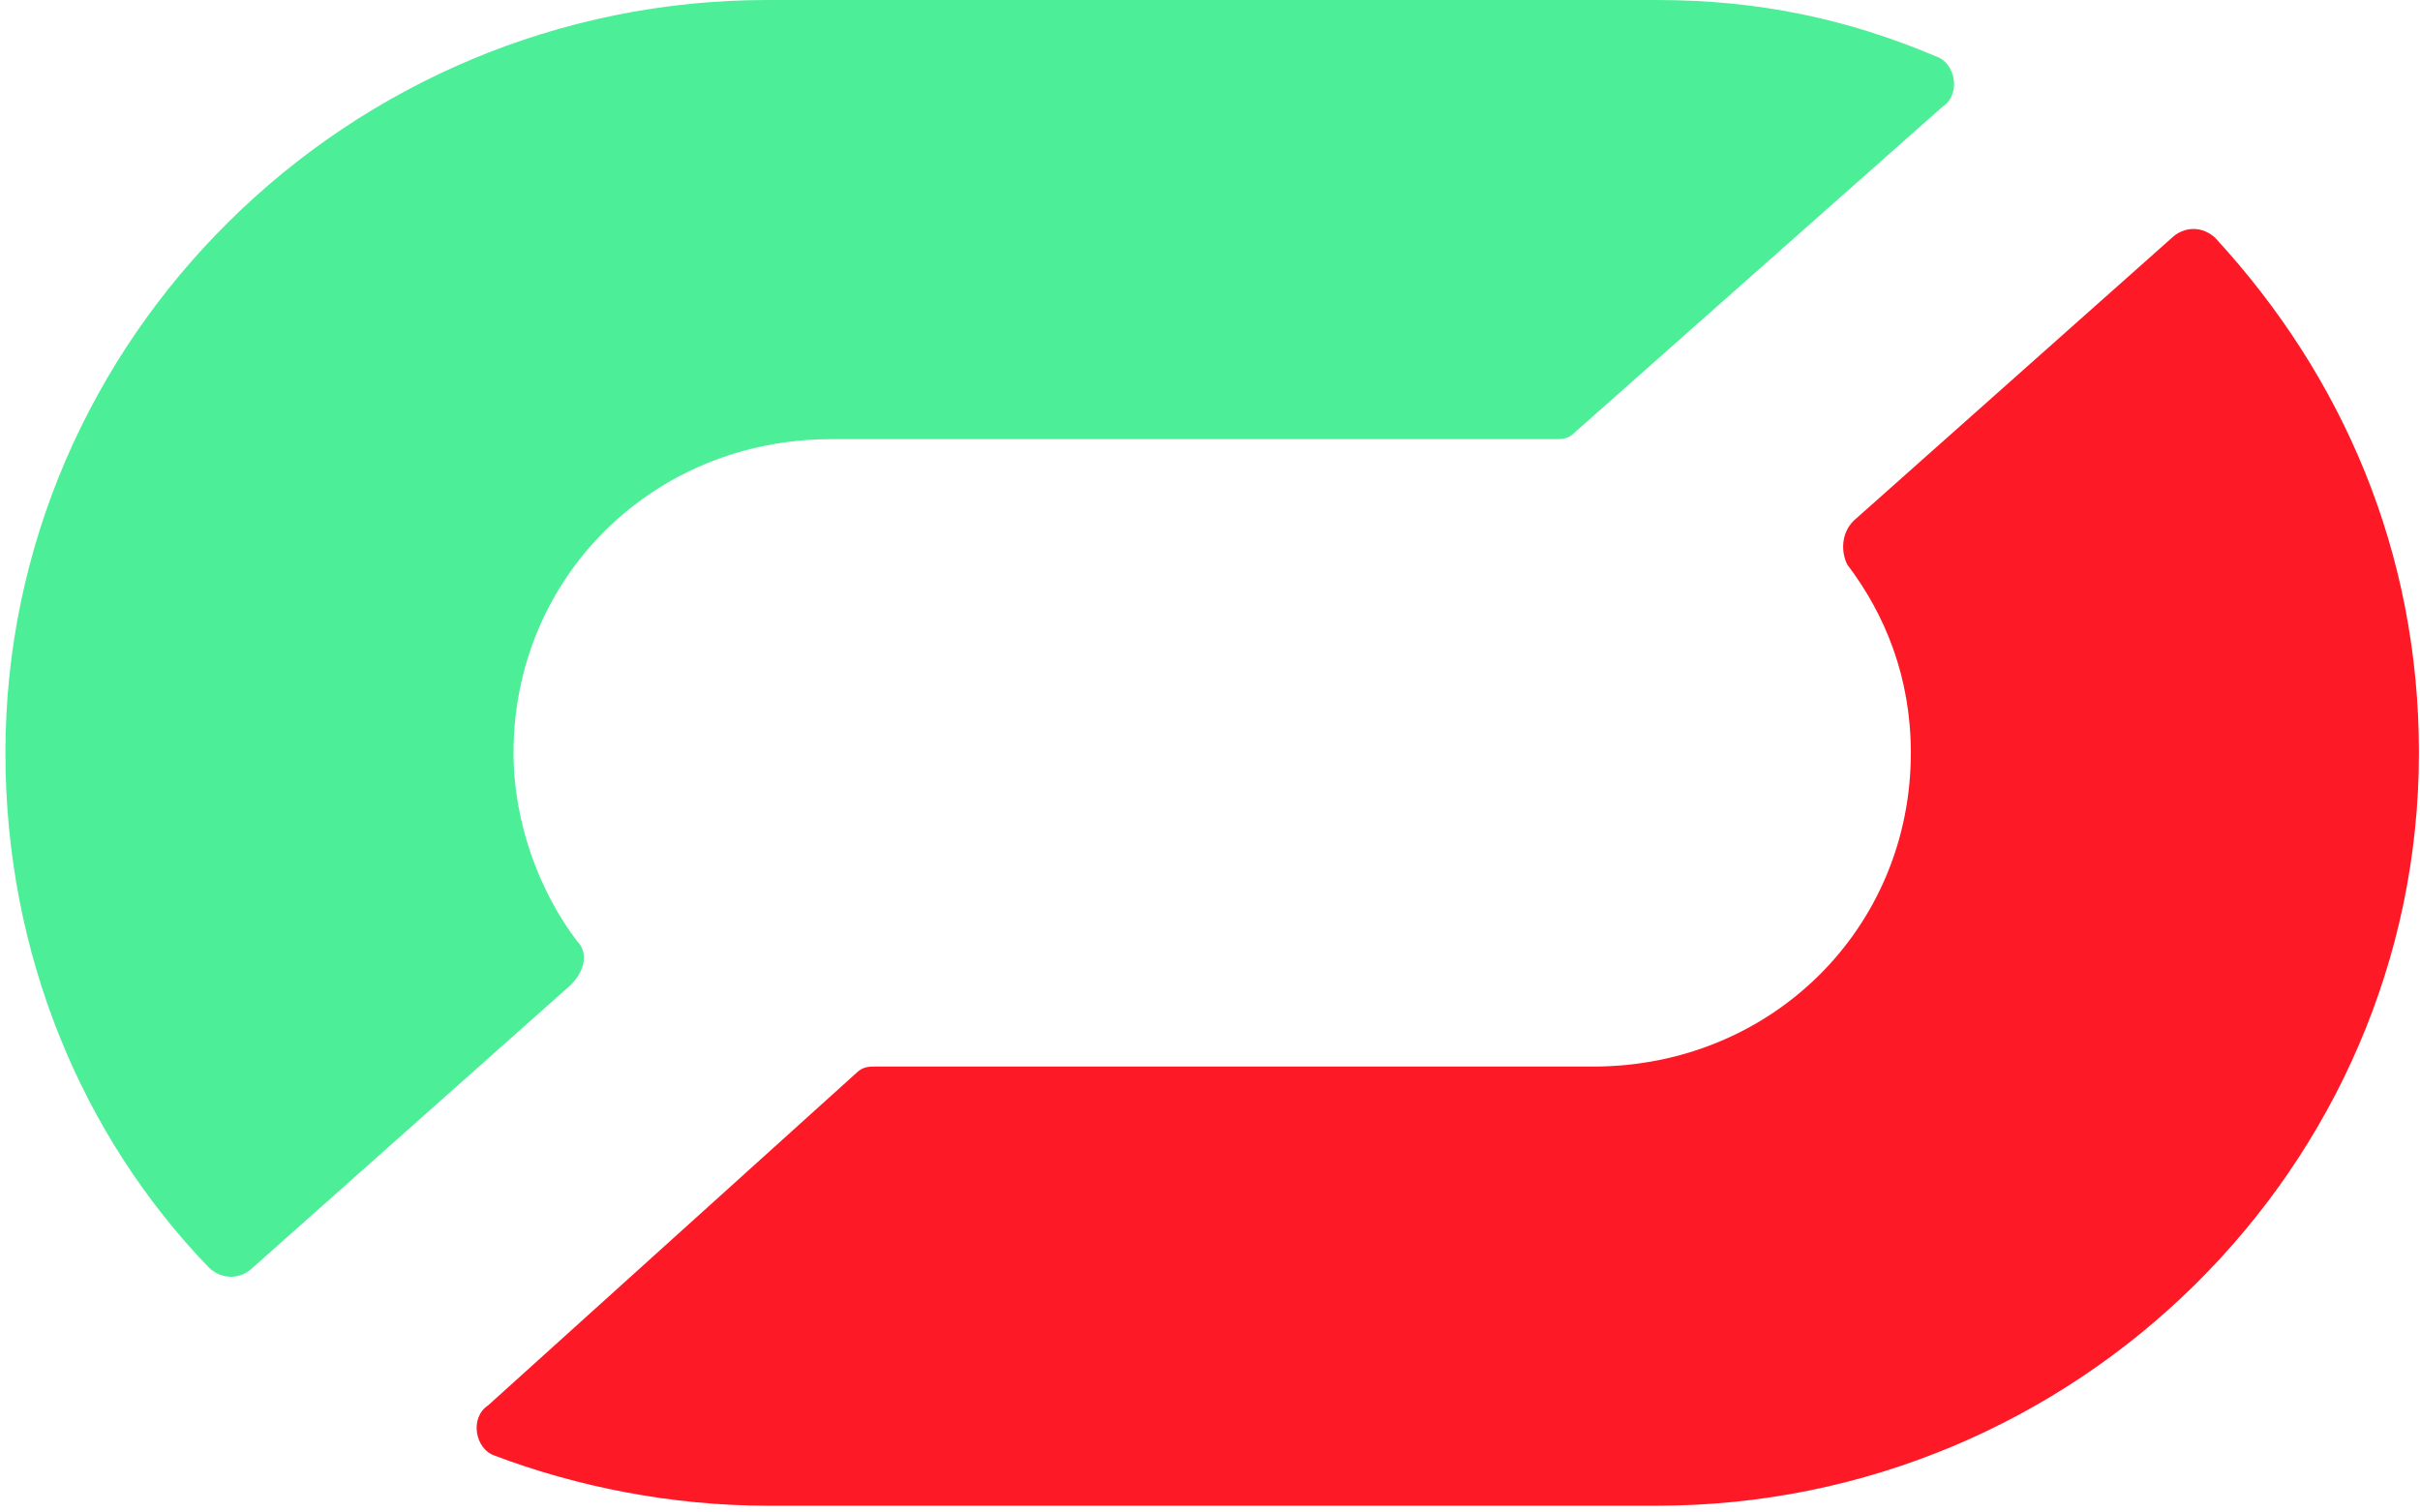
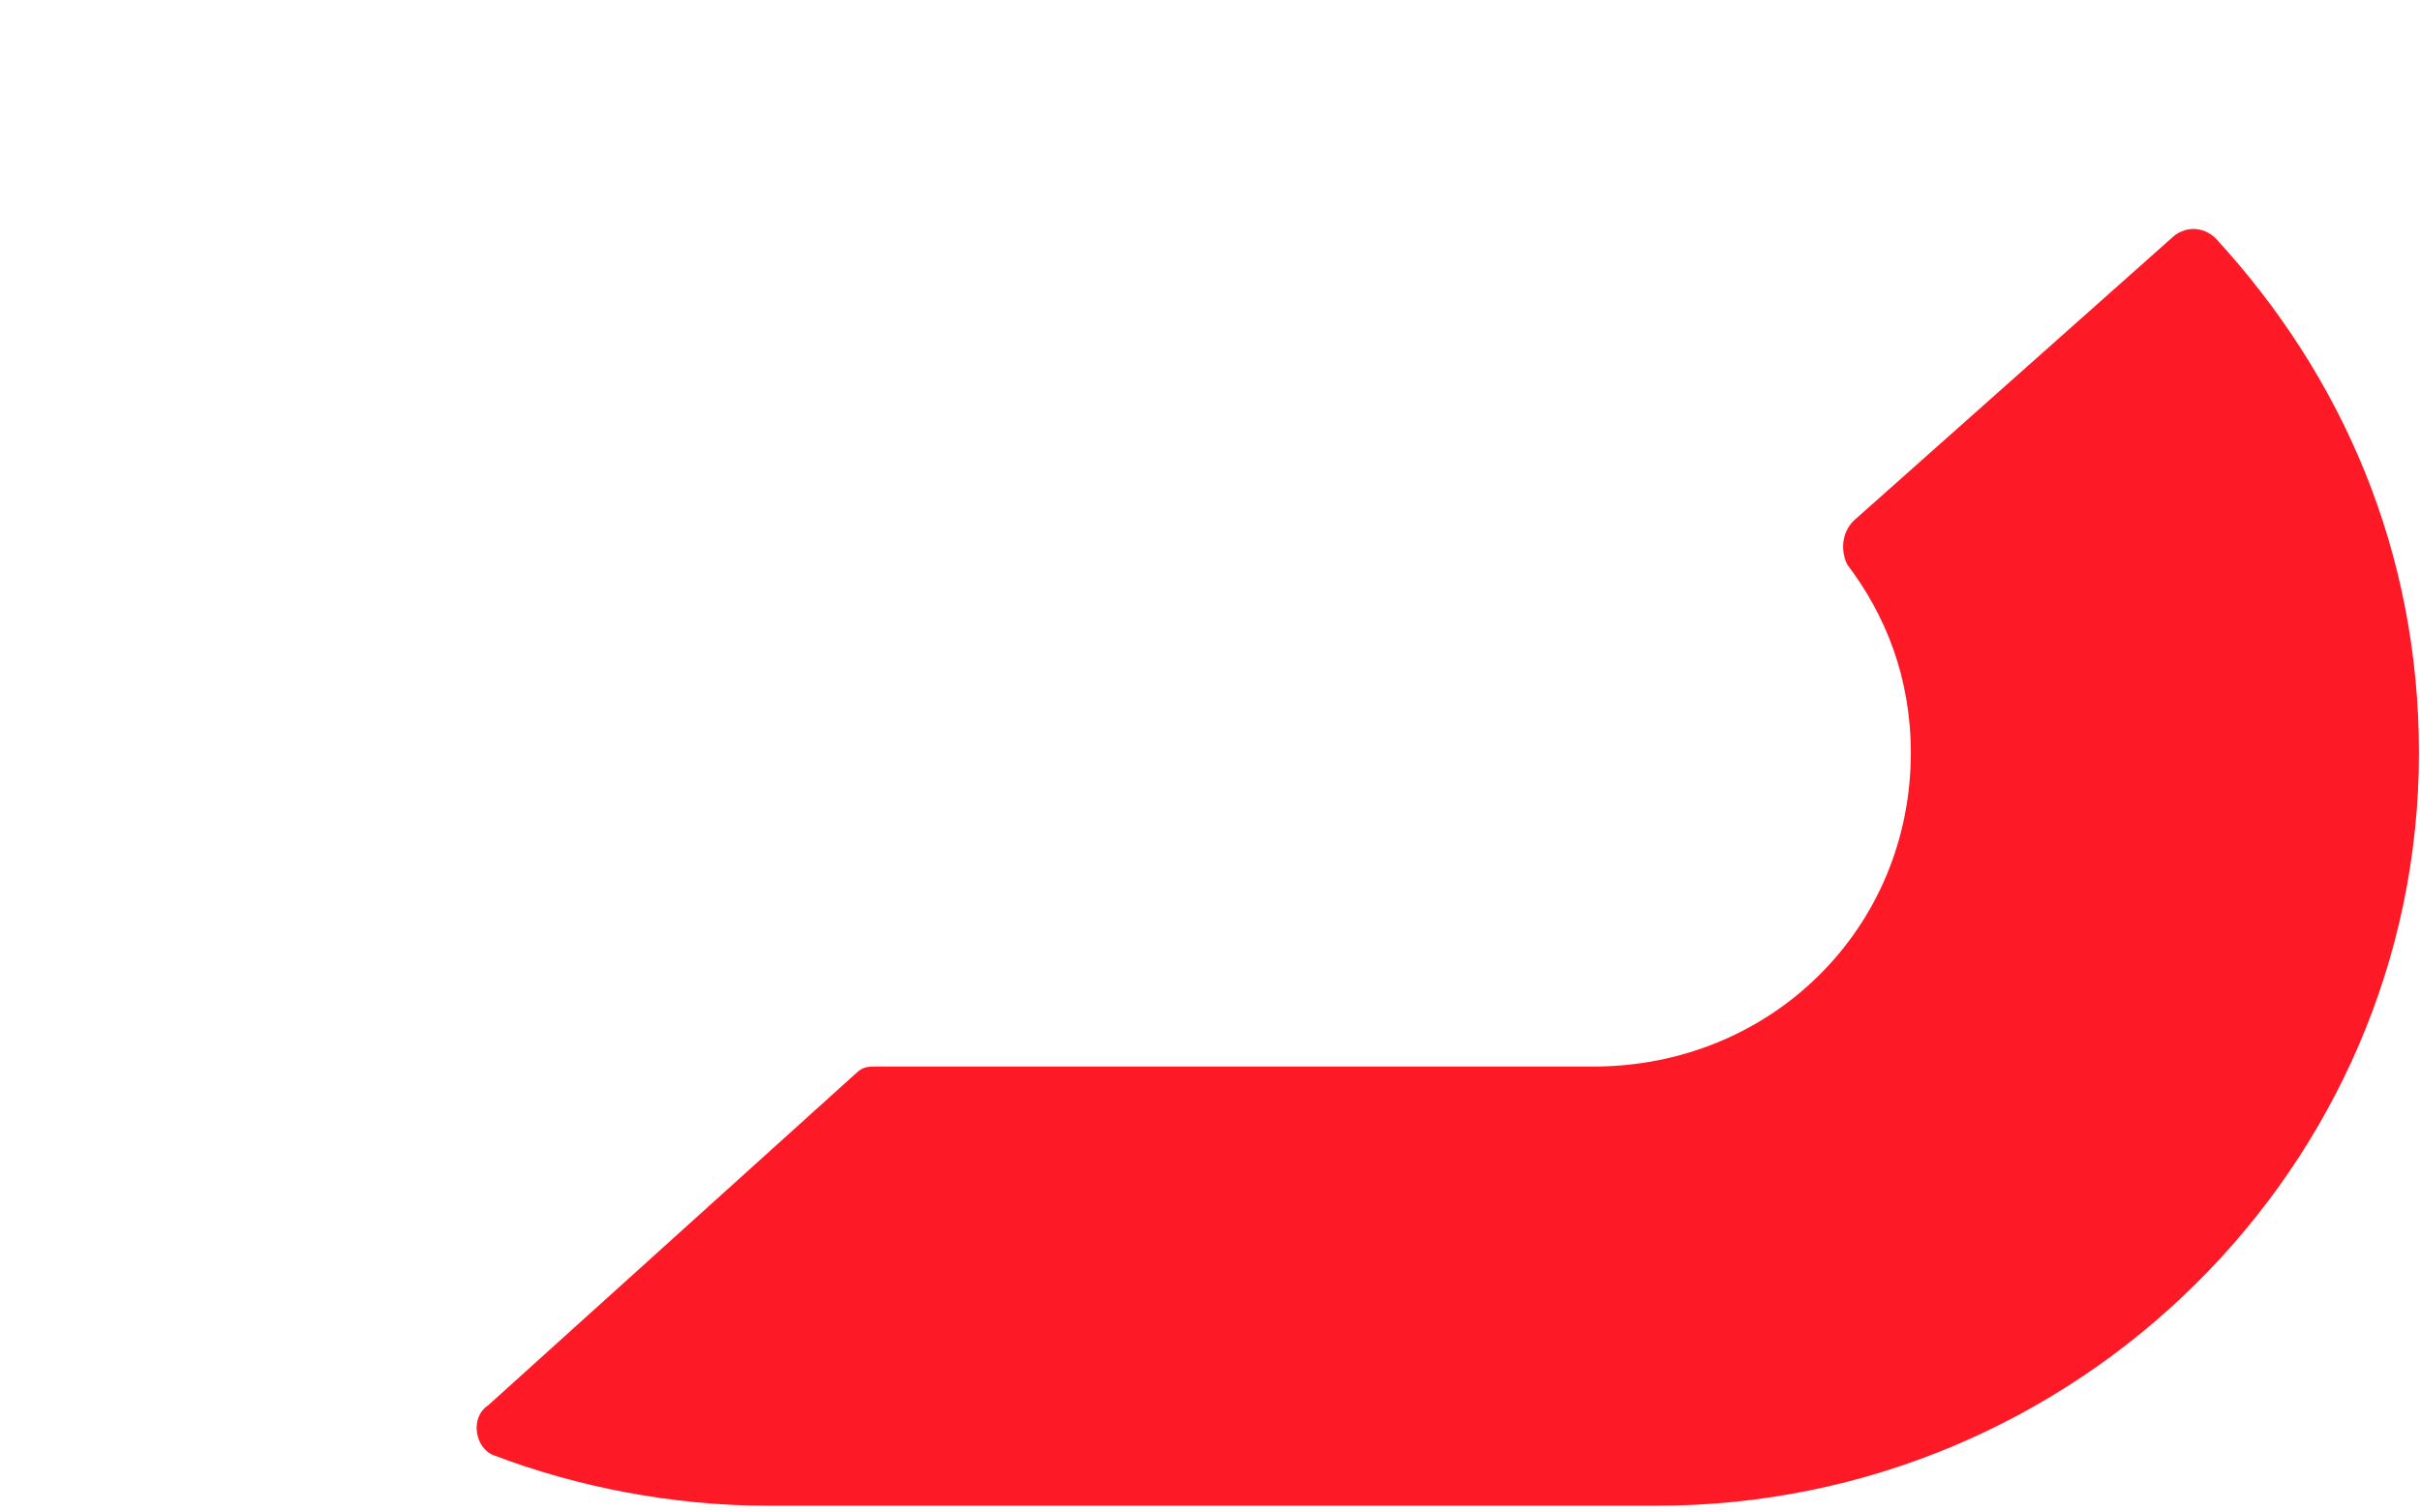
<svg xmlns="http://www.w3.org/2000/svg" width="349" height="218" viewBox="0 0 349 218" fill="none">
  <path fill-rule="evenodd" clip-rule="evenodd" d="M126.27 153.815C125.354 153.815 124.438 153.815 123.522 154.72L70.397 202.674C67.649 204.484 68.564 209.008 71.312 209.913C83.22 214.437 96.959 217.151 110.699 217.151H238.933C299.386 217.151 348.847 168.292 348.847 108.575C348.847 79.621 337.856 54.286 319.537 34.38C317.705 32.571 314.957 32.571 313.125 34.38L267.327 75.097C265.495 76.906 265.495 79.621 266.411 81.43C271.907 88.669 275.571 97.717 275.571 108.575C275.571 133.909 255.42 153.815 229.773 153.815H126.27Z" fill="#FE1926" />
-   <path fill-rule="evenodd" clip-rule="evenodd" d="M82.301 142.055C84.133 140.245 85.049 137.531 83.217 135.721C77.722 128.482 74.058 118.53 74.058 108.577C74.058 83.242 94.209 63.336 119.856 63.336H224.275C225.191 63.336 226.107 63.336 227.023 62.432L280.148 15.382C282.896 13.572 281.98 9.048 279.232 8.143C266.409 2.714 253.585 0 238.93 0H110.696C50.243 0 0.781 48.859 0.781 108.577C0.781 137.531 11.773 163.77 30.092 182.771C31.924 184.58 34.672 184.58 36.504 182.771L82.301 142.055Z" fill="#4CEE98" />
</svg>